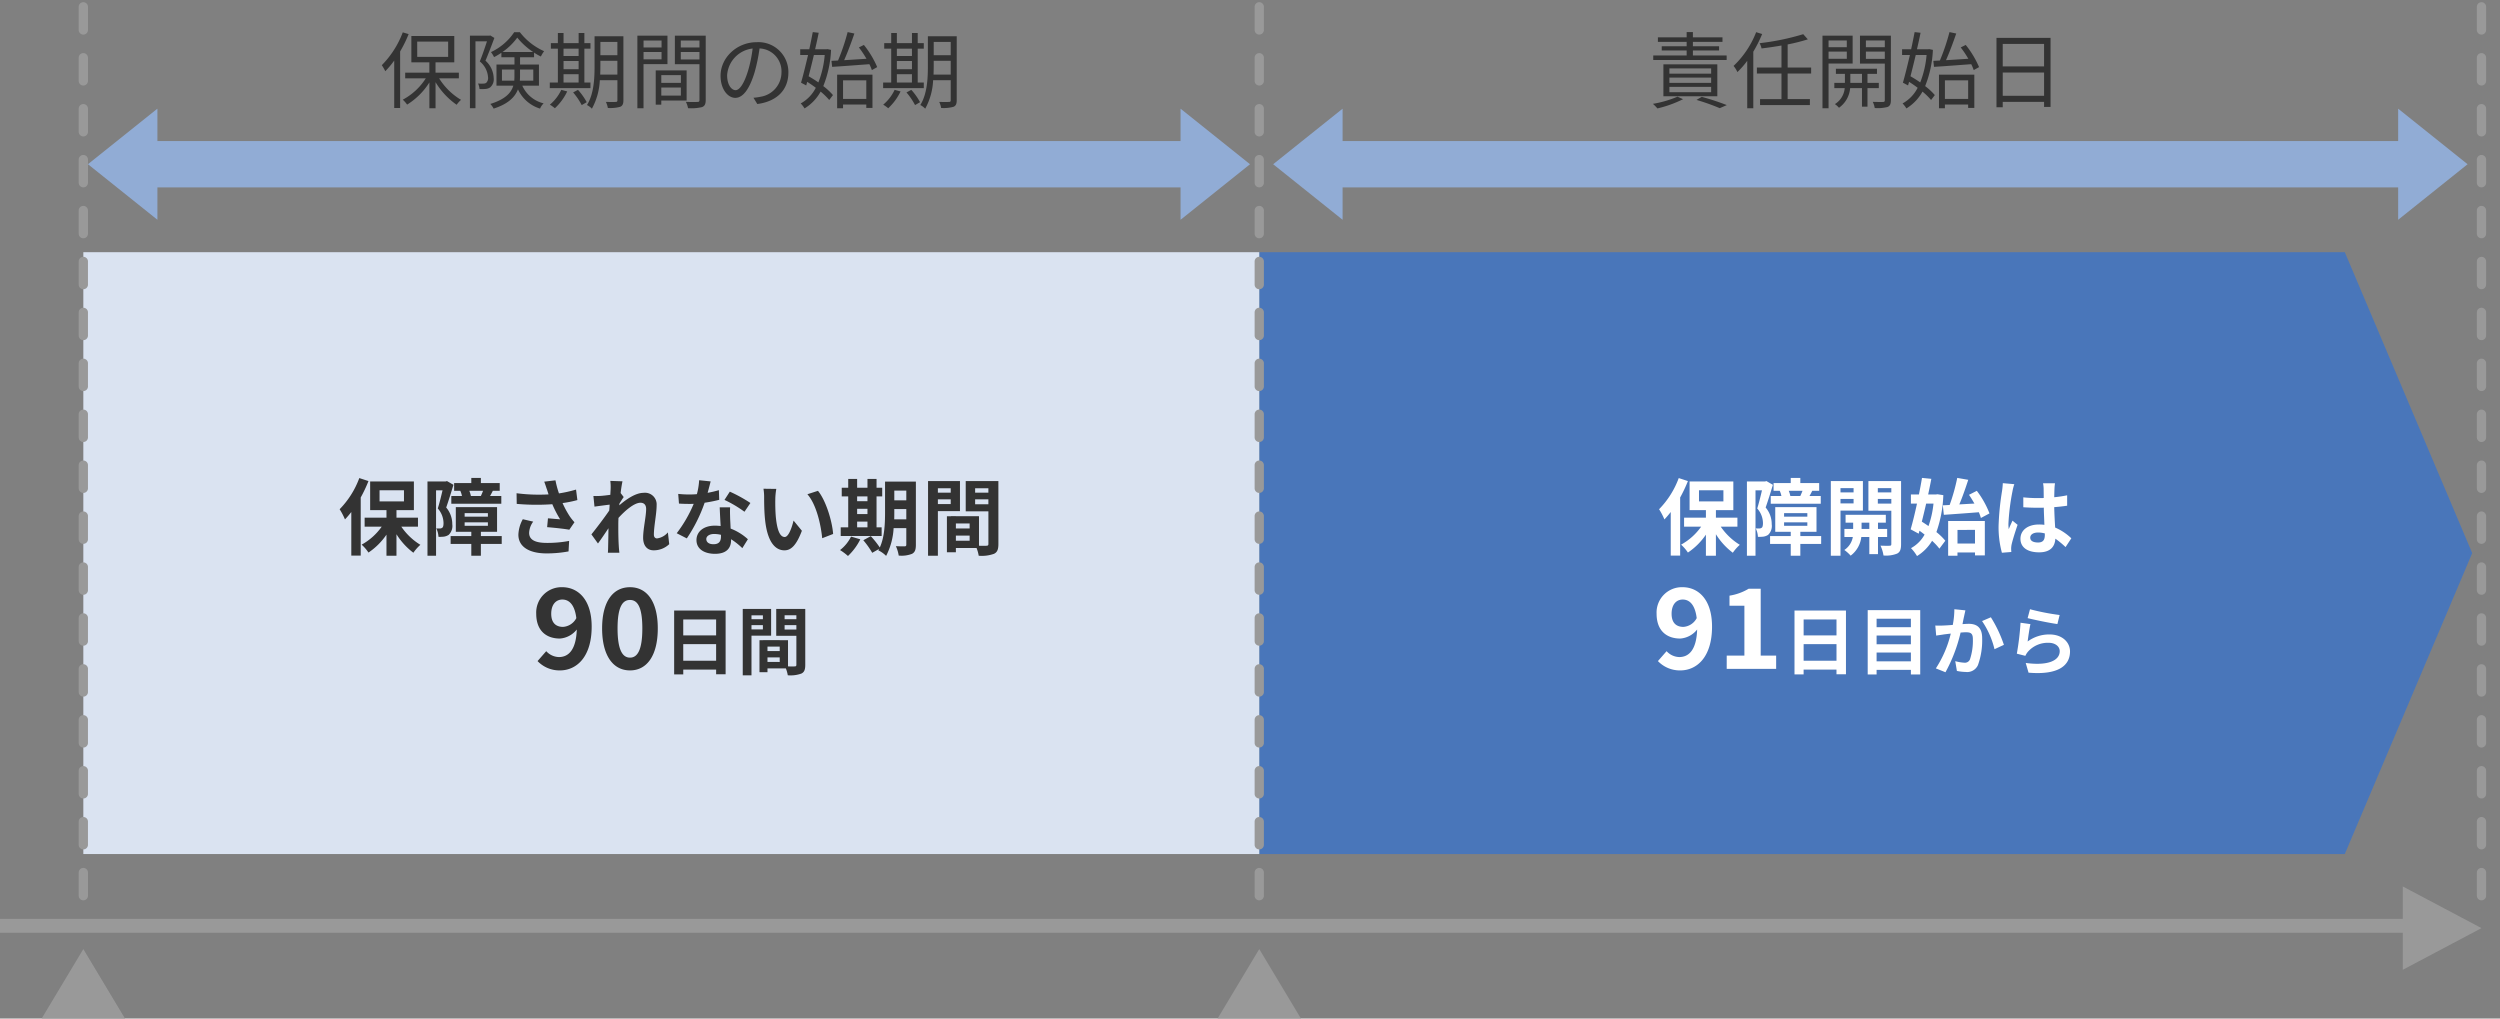
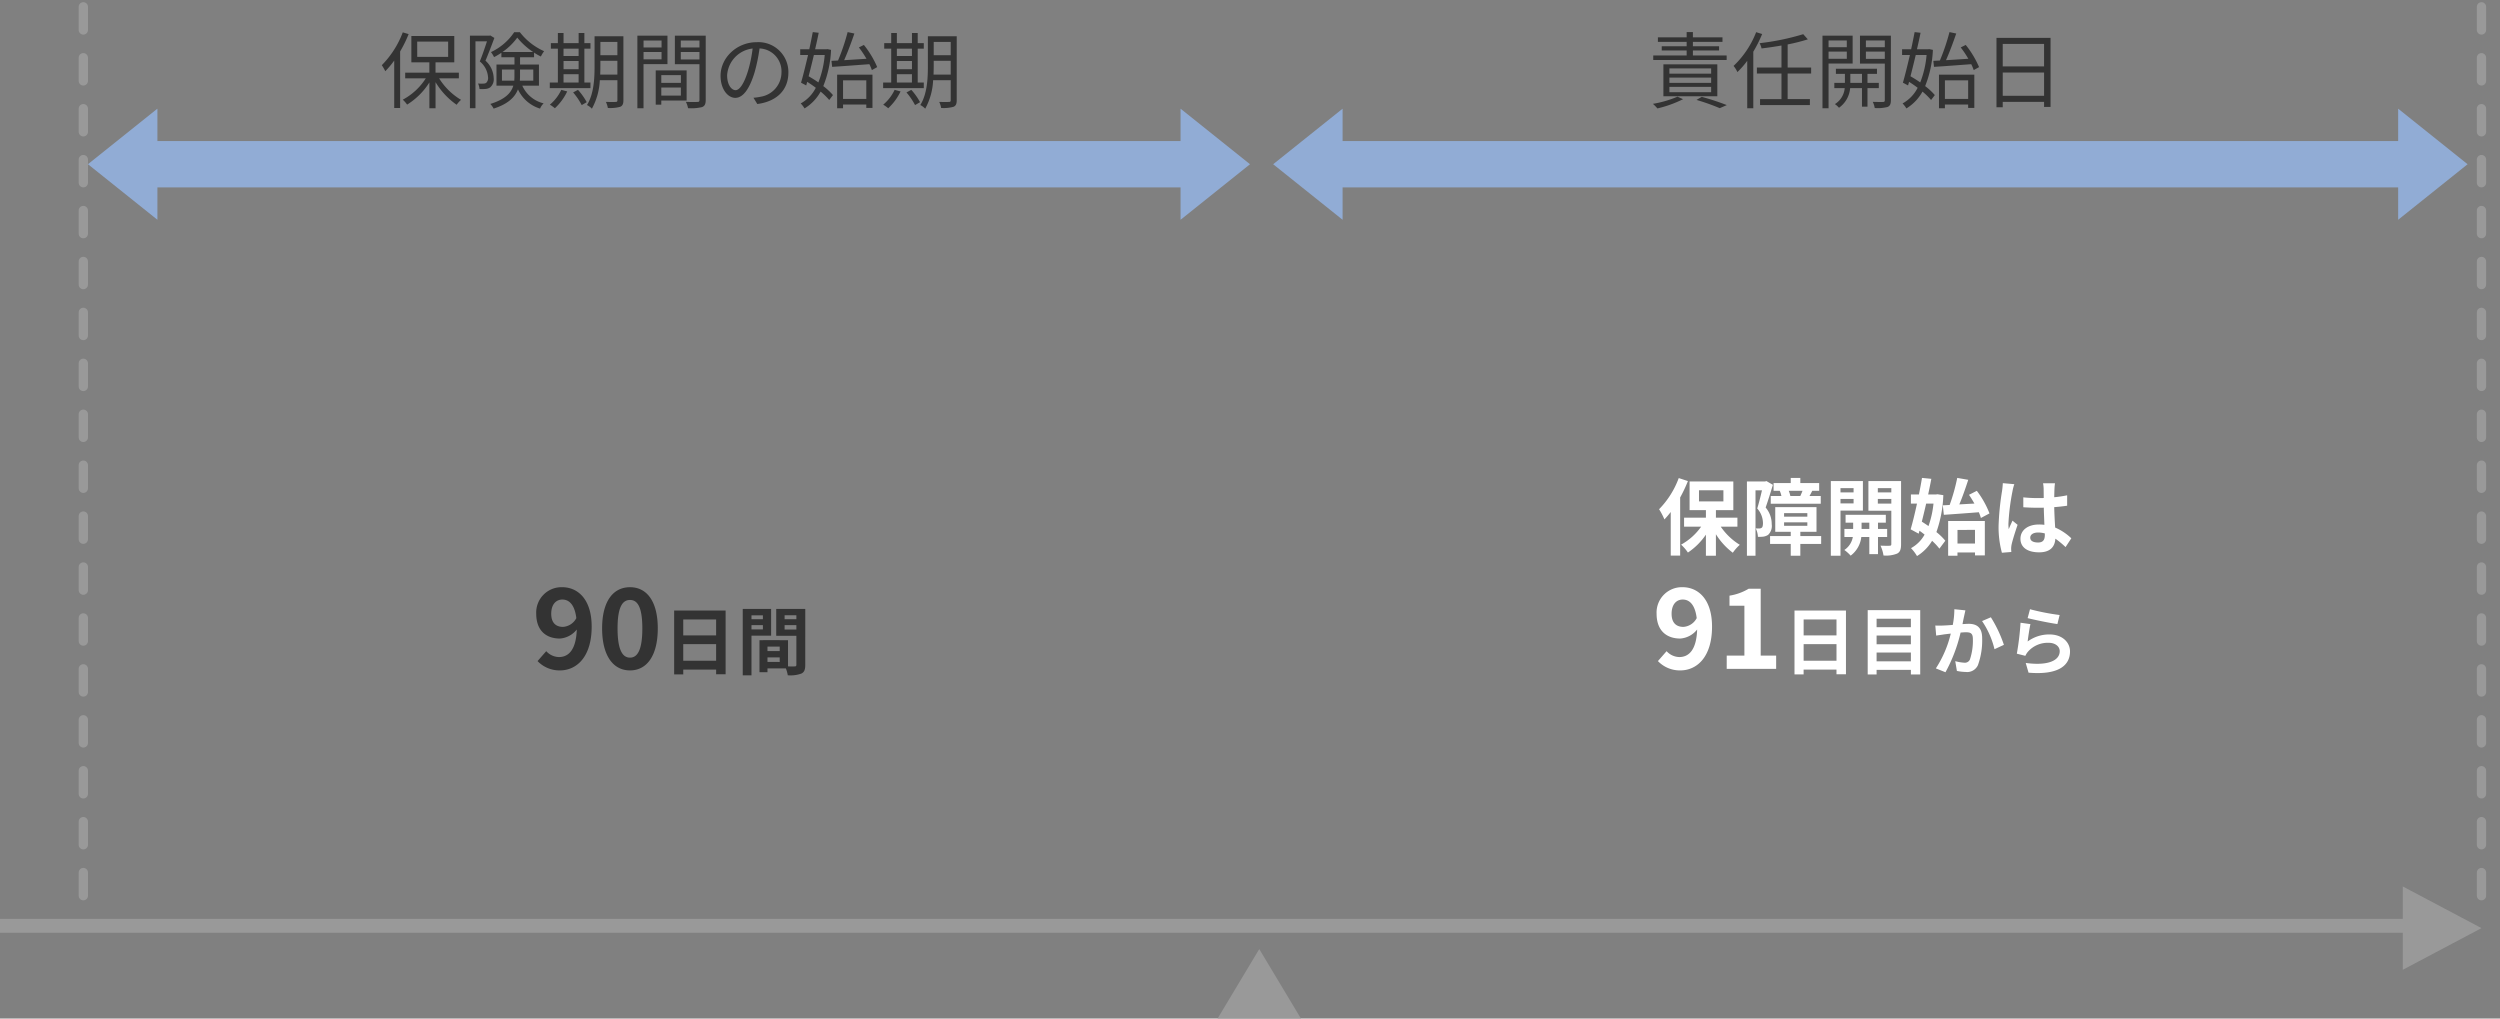
<svg xmlns="http://www.w3.org/2000/svg" width="540" height="220" viewBox="0 0 540 220">
  <rect x="0" y="0" width="540" height="220" fill="#808080" stroke="none" />
  <defs>
    <clipPath id="clip-path">
      <rect id="長方形_28170" data-name="長方形 28170" width="540" height="220" />
    </clipPath>
  </defs>
  <g id="figure_08_pc" clip-path="url(#clip-path)">
    <g id="figure_28_PC" clip-path="url(#clip-path)">
      <g id="グループ_35079" data-name="グループ 35079" transform="translate(-5446 2857.473)">
        <rect id="長方形_27983" data-name="長方形 27983" width="521" height="3" transform="translate(5446 -2659)" fill="#999" />
        <path id="多角形_429" data-name="多角形 429" d="M9,0l9,17H0Z" transform="translate(5982 -2666) rotate(90)" fill="#999" />
-         <path id="多角形_430" data-name="多角形 430" d="M9,0l9,15H0Z" transform="translate(5455 -2652.473)" fill="#999" />
        <path id="多角形_557" data-name="多角形 557" d="M9,0l9,15H0Z" transform="translate(5709 -2652.473)" fill="#999" />
        <g id="グループ_34772" data-name="グループ 34772" transform="translate(5463.518 -2803)">
-           <path id="合体_101" data-name="合体 101" d="M234.478,0,262,65l-27.523,65ZM0,130V0H234.478V130Z" transform="translate(254.481)" fill="#4976ba" />
          <g id="グループ_35080" data-name="グループ 35080" transform="translate(325.526 11.521)">
            <path id="パス_21894" data-name="パス 21894" d="M-40.392-15.21A18.983,18.983,0,0,1-44.64-8.478a14.308,14.308,0,0,1,1.152,2.2,20.512,20.512,0,0,0,1.368-1.6V1.53h2.034V-11.016a30.1,30.1,0,0,0,1.674-3.546Zm4.374,2.628h5.274v2.412h-5.274Zm8.3,7.866V-6.66h-4.644V-8.28H-28.6v-6.192h-9.45V-8.28h3.528v1.62H-39.24v1.944h3.69A12.931,12.931,0,0,1-39.888-.828,8.839,8.839,0,0,1-38.412.882a14.434,14.434,0,0,0,3.888-3.87V1.566h2.16V-3.078a14.863,14.863,0,0,0,3.654,4A9.113,9.113,0,0,1-27.2-.792a13.546,13.546,0,0,1-4.12-3.924Zm11.43-6.624a5.887,5.887,0,0,0-.342-1.116h2.97c-.144.378-.324.792-.468,1.116Zm-4.23,0v1.674h10.8V-11.34h-2.43c.18-.306.378-.684.594-1.116h1.494V-14.13h-4.07v-1.116H-16.2v1.116h-3.708v1.674h1.332a5.044,5.044,0,0,1,.36,1.116Zm-.936-3.222-.306.09h-3.906V1.566h1.854v-14.13h1.4c-.288,1.224-.666,2.79-1.026,3.924A4.818,4.818,0,0,1-22.2-5.49c0,.5-.072.864-.27,1.008a.932.932,0,0,1-.5.162c-.234,0-.468,0-.792-.018A4.538,4.538,0,0,1-23.29-2.52a7.7,7.7,0,0,0,1.152-.036A2.57,2.57,0,0,0-21.1-2.934a2.642,2.642,0,0,0,.792-2.3,5.542,5.542,0,0,0-1.314-3.618c.5-1.4,1.1-3.366,1.566-4.9Zm3.816,8.91h5.022V-4.9H-17.64Zm0-1.98h5.022v.756H-17.64Zm8.01,4.95h-4.5V-3.6h3.492V-8.928h-8.91V-3.6H-16.2v.918h-4.464V-.99H-16.2V1.566h2.07V-.99h4.5Zm7-10.35v.918H-5.454v-.918ZM-5.454-9.738v-.972h2.826v.972ZM-.612-8.19v-6.372h-6.93V1.566h2.088V-8.19ZM-.9-4.23V-5.58H.774v1.35ZM4.626-2.484V-4.23H2.646V-5.58H4.338V-7.272H-4.356V-5.58h1.638v1.35h-1.89v1.746H-2.79A4.218,4.218,0,0,1-4.626.324,8.1,8.1,0,0,1-3.258,1.548a5.863,5.863,0,0,0,2.3-4.032H.774V1.224H2.646V-2.484ZM2.61-9.7v-1.01H5.526V-9.7Zm2.916-3.33v.918H2.61v-.918Zm2.106-1.53H.576v6.408h4.95v7.2c0,.252-.09.36-.378.36C4.878-.576,4-.576,3.186-.612a7.611,7.611,0,0,1,.648,2.124A6.4,6.4,0,0,0,6.786,1.1c.648-.342.846-.936.846-2.034ZM16.65-9.324l.216,2.052c2.052-.144,4.878-.342,7.56-.558a9.661,9.661,0,0,1,.45,1.242l1.854-.99a19.842,19.842,0,0,0-2.736-4.878l-1.692.864c.4.576.792,1.224,1.17,1.89-1.116.054-2.214.126-3.258.18.666-1.566,1.35-3.528,1.926-5.31l-2.376-.414A41.8,41.8,0,0,1,18.126-9.4ZM14.634-9.7a20.855,20.855,0,0,1-1.08,4.86c-.486-.342-.972-.666-1.44-.954.306-1.224.63-2.556.936-3.906Zm.846-2.016-.36.054H13.482c.252-1.17.486-2.322.684-3.384l-2.016-.2c-.18,1.116-.414,2.34-.666,3.582H9.756V-9.7H11.07c-.45,2.086-.936,4.084-1.37,5.56l1.73.94.18-.63c.36.252.738.54,1.1.828A7.413,7.413,0,0,1,9.774-.072a8.9,8.9,0,0,1,1.3,1.71,9.834,9.834,0,0,0,3.258-3.294A13.145,13.145,0,0,1,15.912.036l1.278-1.71a12.825,12.825,0,0,0-1.926-1.872,26.647,26.647,0,0,0,1.494-7.974Zm8.118,7.7v2.952h-3.78v-2.95Zm-5.8,5.58h2.016v-.7H23.6v.63h2.124V-5.94H17.8Zm17.734-3.9c0-.684.684-1.116,1.71-1.116a5.557,5.557,0,0,1,1.44.2v.324c0,1.062-.378,1.638-1.476,1.638C36.252-1.3,35.532-1.6,35.532-2.34Zm5.346-11.754H38.3a7.643,7.643,0,0,1,.126,1.188c0,.378.018,1.116.018,2-.414.018-.846.018-1.26.018a29.992,29.992,0,0,1-3.15-.162v2.14c1.062.072,2.088.108,3.15.108.414,0,.846,0,1.278-.018.018,1.278.09,2.592.126,3.708a8.008,8.008,0,0,0-1.17-.072c-2.448,0-4,1.26-4,3.078,0,1.89,1.548,2.934,4.032,2.934,2.43,0,3.4-1.224,3.51-2.952a18.881,18.881,0,0,1,2.2,1.818L44.406-2.2a11.78,11.78,0,0,0-3.492-2.322c-.072-1.224-.162-2.664-.2-4.41.99-.072,1.926-.18,2.79-.306v-2.25a24.661,24.661,0,0,1-2.79.414c.018-.792.036-1.458.054-1.854a11.271,11.271,0,0,1,.11-1.166Zm-8.784.2L29.61-14.11a17.171,17.171,0,0,1-.18,1.764,57,57,0,0,0-.738,7.506,21.142,21.142,0,0,0,.72,5.76L31.446.756C31.428.5,31.41.2,31.41.018a5.023,5.023,0,0,1,.09-.846c.216-.972.792-2.808,1.3-4.284l-1.1-.9c-.27.612-.576,1.224-.81,1.854a8.508,8.508,0,0,1-.072-1.17,48.049,48.049,0,0,1,.864-6.966,11.687,11.687,0,0,1,.412-1.606Z" transform="translate(59.956 52.479)" fill="#fff" />
            <path id="パス_21893" data-name="パス 21893" d="M-41.936-11.9c0-2.064,1.08-3.072,2.4-3.072,1.464,0,2.664,1.1,3.024,4.008a3.5,3.5,0,0,1-2.88,1.9C-40.952-9.072-41.936-9.96-41.936-11.9ZM-40.064.336C-36.488.336-33.2-2.52-33.2-9.12c0-5.952-3.024-8.52-6.384-8.52a5.471,5.471,0,0,0-4.046,1.652A5.471,5.471,0,0,0-45.176-11.9c0,3.624,2.136,5.352,5.112,5.352A5.1,5.1,0,0,0-36.416-8.5c-.144,4.464-1.824,5.952-3.864,5.952A3.832,3.832,0,0,1-43.016-3.82l-1.872,2.14A6.545,6.545,0,0,0-40.064.336ZM-30.032,0h10.68V-2.856h-3.336V-17.3H-25.3a11.52,11.52,0,0,1-4.128,1.488v2.184h3.216V-2.856h-3.816Zm16.616-1.76V-5.344h7.1V-1.76Zm7.1-8.912v3.44h-7.1v-3.44Zm-9.072-1.92V1.2h1.968V.16h7.1V1.168h2.048v-13.76ZM2.344-1.632V-3.52H9.752v1.888ZM9.752-7.2v1.888H2.344V-7.2Zm0-3.632v1.84H2.344v-1.84ZM.424-12.688v13.9h1.92V.224H9.752v.992h2.016v-13.9Zm21.1.048-2.384-.24A17.734,17.734,0,0,1,18.8-9.488c-.816.064-1.568.112-2.064.128a15.277,15.277,0,0,1-1.712,0l.192,2.176c.48-.08,1.328-.192,1.776-.272.3-.032.8-.1,1.376-.16A24.053,24.053,0,0,1,15.144-.1l2.08.832A33.72,33.72,0,0,0,20.488-7.84c.448-.032.848-.064,1.1-.064,1.008,0,1.552.176,1.552,1.456a12.735,12.735,0,0,1-.64,4.432,1.186,1.186,0,0,1-1.2.688,9.374,9.374,0,0,1-1.968-.336L19.688.448a10.351,10.351,0,0,0,1.92.224A2.556,2.556,0,0,0,24.232-.8a15.676,15.676,0,0,0,.912-5.872c0-2.3-1.2-3.056-2.9-3.056-.336,0-.816.032-1.344.064.112-.576.224-1.168.336-1.648.084-.4.2-.912.292-1.328Zm5.5,1.5-1.9.816a18.4,18.4,0,0,1,2.688,6.08l2.032-.944a27.655,27.655,0,0,0-2.812-5.948Zm8.456-1.74-.512,1.92c1.248.32,4.816,1.072,6.432,1.28l.48-1.952a48.97,48.97,0,0,1-6.4-1.248Zm.1,3.216-2.144-.3a59.027,59.027,0,0,1-.8,6.688l1.84.464a3.876,3.876,0,0,1,.592-.928,5.7,5.7,0,0,1,4.448-1.888c1.392,0,2.384.768,2.384,1.808,0,2.032-2.544,3.2-7.344,2.544l.608,2.1c6.656.56,8.96-1.68,8.96-4.592,0-1.936-1.632-3.664-4.432-3.664a7.832,7.832,0,0,0-4.72,1.52c.108-.92.4-2.872.6-3.752Z" transform="translate(59.956 78.479)" fill="#fff" />
          </g>
-           <rect id="長方形_27094" data-name="長方形 27094" width="254" height="130" transform="translate(0.482)" fill="#dae3f1" />
          <g id="グループ_34774" data-name="グループ 34774" transform="translate(67.527 11.521)">
-             <path id="パス_21892" data-name="パス 21892" d="M-67.392-15.21A18.983,18.983,0,0,1-71.64-8.478a14.308,14.308,0,0,1,1.152,2.2,20.512,20.512,0,0,0,1.368-1.6V1.53h2.034V-11.016a30.1,30.1,0,0,0,1.674-3.546Zm4.374,2.628h5.274v2.412h-5.274Zm8.3,7.866V-6.66h-4.644V-8.28H-55.6v-6.192h-9.45V-8.28h3.528v1.62H-66.24v1.944h3.69A12.931,12.931,0,0,1-66.888-.828,8.839,8.839,0,0,1-65.412.882a14.434,14.434,0,0,0,3.888-3.87V1.566h2.16V-3.078a14.863,14.863,0,0,0,3.654,4A9.113,9.113,0,0,1-54.2-.792a13.546,13.546,0,0,1-4.12-3.924Zm11.43-6.624a5.887,5.887,0,0,0-.342-1.116h2.97c-.144.378-.324.792-.468,1.116Zm-4.23,0v1.674h10.8V-11.34h-2.43c.18-.306.378-.684.594-1.116h1.494V-14.13h-4.07v-1.116H-43.2v1.116h-3.708v1.674h1.332a5.044,5.044,0,0,1,.36,1.116Zm-.936-3.222-.306.09h-3.906V1.566h1.854v-14.13h1.4c-.288,1.224-.666,2.79-1.026,3.924A4.818,4.818,0,0,1-49.2-5.49c0,.5-.072.864-.27,1.008a.932.932,0,0,1-.5.162c-.234,0-.468,0-.792-.018A4.539,4.539,0,0,1-50.29-2.52a7.7,7.7,0,0,0,1.152-.036A2.57,2.57,0,0,0-48.1-2.934a2.642,2.642,0,0,0,.792-2.3,5.542,5.542,0,0,0-1.314-3.618c.5-1.4,1.1-3.366,1.566-4.9Zm3.816,8.91h5.022V-4.9H-44.64Zm0-1.98h5.022v.756H-44.64Zm8.01,4.95h-4.5V-3.6h3.492V-8.928h-8.91V-3.6H-43.2v.918h-4.464V-.99H-43.2V1.566h2.07V-.99h4.5Zm9.756-10.1c.108.306.216.684.36,1.1a37.681,37.681,0,0,1-6.912-.252l.036,2.3a48.269,48.269,0,0,0,7.686.072A23.652,23.652,0,0,0-24.012-6.3c-.558-.036-1.746-.144-2.628-.216l-.18,1.908c1.512.126,3.78.36,4.788.558l1.116-1.62a11.349,11.349,0,0,1-.972-1.206,19.716,19.716,0,0,1-1.6-2.934,23.94,23.94,0,0,0,3.2-.648l-.288-2.268a27.105,27.105,0,0,1-3.69.828,21.05,21.05,0,0,1-.756-2.826l-2.43.288c.236.594.434,1.242.578,1.656ZM-29.826-5.8l-2.25-.522A7.368,7.368,0,0,0-33.03-2.97c0,2.592,2.322,4.014,5.994,4.032A25.394,25.394,0,0,0-22.194.63l.126-2.268a24.86,24.86,0,0,1-4.824.432c-2.466,0-3.816-.648-3.816-2.16A4.336,4.336,0,0,1-29.826-5.8ZM-13.1-12.978c0,.2-.036.7-.072,1.386-.774.108-1.566.2-2.088.234a15.466,15.466,0,0,1-1.566.018l.234,2.3c1.008-.144,2.394-.324,3.276-.432-.018.432-.054.864-.09,1.278-1.026,1.512-2.826,3.888-3.852,5.148L-15.84-1.08c.63-.846,1.512-2.16,2.268-3.294-.018,1.512-.036,2.556-.072,3.96,0,.288-.018.918-.054,1.332h2.484C-11.268.5-11.322-.144-11.34-.468c-.108-1.692-.108-3.2-.108-4.68,0-.468.018-.954.036-1.458,1.476-1.62,3.42-3.276,4.752-3.276.756,0,1.224.45,1.224,1.332,0,1.638-.648,4.284-.648,6.228,0,1.746.9,2.718,2.25,2.718A4.8,4.8,0,0,0-.45-.936L-.738-3.474a3.734,3.734,0,0,1-2.34,1.3c-.45,0-.684-.342-.684-.81,0-1.854.594-4.5.594-6.372a2.515,2.515,0,0,0-.784-2,2.515,2.515,0,0,0-2.042-.665c-1.746,0-3.816,1.458-5.238,2.7.018-.144.018-.27.036-.4.306-.468.666-1.062.918-1.386l-.666-.864c.126-1.116.288-2.034.4-2.538l-2.628-.09a9.939,9.939,0,0,1,.072,1.62ZM8.5-14.49l-2.484-.252a15.137,15.137,0,0,1-.486,3.006c-.558.054-1.1.072-1.638.072a22.757,22.757,0,0,1-2.4-.126L1.656-9.7c.774.054,1.512.072,2.25.072.306,0,.612,0,.936-.018A28.359,28.359,0,0,1,1.17-3.294L3.348-2.178A33.167,33.167,0,0,0,7.2-9.882a31.227,31.227,0,0,0,3.15-.63L10.278-12.6a22.066,22.066,0,0,1-2.43.576C8.118-13,8.352-13.914,8.5-14.49ZM7.56-2.034c0-.63.666-1.1,1.71-1.1a6.466,6.466,0,0,1,1.458.18v.36c0,.99-.378,1.674-1.62,1.674C8.118-.918,7.56-1.368,7.56-2.034Zm5.148-6.858h-2.25c.036,1.1.126,2.7.2,4.032-.414-.036-.81-.072-1.242-.072-2.5,0-3.978,1.35-3.978,3.114,0,1.98,1.764,2.97,4,2.97,2.556,0,3.474-1.3,3.474-2.97V-2a15.26,15.26,0,0,1,2.43,1.926L16.542-2a11.771,11.771,0,0,0-3.726-2.3c-.036-.9-.09-1.764-.108-2.286C12.69-7.38,12.654-8.136,12.708-8.892Zm3.1.954,1.278-1.89a31.006,31.006,0,0,0-4.446-2.448l-1.152,1.782A25.98,25.98,0,0,1,15.8-7.938ZM22.68-12.87l-2.772-.036a10.941,10.941,0,0,1,.144,1.836c0,1.1.018,3.2.2,4.86C20.754-1.386,22.464.4,24.444.4c1.44,0,2.574-1.1,3.762-4.23l-1.8-2.2c-.342,1.44-1.062,3.546-1.908,3.546-1.134,0-1.674-1.782-1.926-4.374-.108-1.3-.126-2.646-.108-3.816a14.564,14.564,0,0,1,.216-2.2Zm9,.414-2.286.738c1.962,2.232,2.916,6.606,3.2,9.5l2.358-.918C34.758-5.886,33.39-10.386,31.68-12.456ZM40.14-5.8h2.232v1.224H40.14Zm2.232-5.454v1.044H40.14v-1.04ZM40.14-8.568h2.232v1.134H40.14Zm5.292,4h-1.1V-11.25h1.224v-1.872H44.334V-15.03H42.372v1.908H40.14V-15.03H38.214v1.908h-1.4v1.872h1.4v6.678h-1.62V-2.7h8.838Zm-6.606,2A8.328,8.328,0,0,1,36.45.342,12.083,12.083,0,0,1,38.16,1.62a12.662,12.662,0,0,0,2.664-3.6ZM48.15-6.3c.018-.558.018-1.08.018-1.548v-.666H50.76V-6.3Zm2.61-6.21v2.11H48.168v-2.11Zm2.07-1.944H46.17v6.606c0,2.34-.09,5.382-1.134,7.632a19.611,19.611,0,0,0-1.944-2.448l-1.62.882A17.9,17.9,0,0,1,43.4.936L44.892.09c-.054.108-.126.2-.18.306A6.184,6.184,0,0,1,46.4,1.6a14.773,14.773,0,0,0,1.62-5.994h2.74V-.846c0,.288-.09.378-.36.378-.252,0-1.116.018-1.89-.036a7.756,7.756,0,0,1,.612,2.034A6.186,6.186,0,0,0,52,1.152c.63-.342.828-.9.828-1.962Zm7.524,1.44v.954H57.582v-.954Zm-2.772,3.42V-10.62h2.772v1.026Zm4.77,1.53v-6.5H55.458V1.566h2.124v-9.63Zm3.276-1.494V-10.62H68.49v1.062Zm2.862-3.456v.954H65.628v-.954ZM61.47-1.674V-2.79h2.97v1.116ZM64.44-4.32H61.47V-5.4h2.97Zm6.21-10.242H63.594v6.534h4.9V-.99c0,.288-.108.4-.432.4-.234.018-.9.018-1.6,0V-6.966l-6.048-.018v.018h-.882V.81H61.47V-.108h4.464A7.925,7.925,0,0,1,66.4,1.566a7.777,7.777,0,0,0,3.3-.414c.72-.342.954-.972.954-2.124Z" transform="translate(59.956 52.479)" fill="#333" />
            <path id="パス_21891" data-name="パス 21891" d="M-25.936-11.9c0-2.064,1.08-3.072,2.4-3.072,1.464,0,2.664,1.1,3.024,4.008a3.5,3.5,0,0,1-2.88,1.9C-24.952-9.072-25.936-9.96-25.936-11.9ZM-24.064.336C-20.488.336-17.2-2.52-17.2-9.12c0-5.952-3.024-8.52-6.384-8.52a5.471,5.471,0,0,0-4.046,1.652A5.471,5.471,0,0,0-29.176-11.9c0,3.624,2.136,5.352,5.112,5.352A5.1,5.1,0,0,0-20.416-8.5c-.144,4.464-1.824,5.952-3.864,5.952A3.832,3.832,0,0,1-27.016-3.82l-1.872,2.14A6.545,6.545,0,0,0-24.064.336Zm15.144,0c3.648,0,6-3.192,6-9.072,0-5.832-2.352-8.9-6-8.9s-6.024,3.048-6.024,8.9c0,5.88,2.376,9.072,6.024,9.072Zm0-2.76c-1.536,0-2.688-1.488-2.688-6.312,0-4.8,1.152-6.144,2.688-6.144s2.664,1.344,2.664,6.144c0,4.824-1.128,6.312-2.664,6.312Zm11.5.664V-5.344h7.1V-1.76Zm7.1-8.912v3.44H2.58v-3.44ZM.616-12.592V1.2H2.584V.16h7.1V1.168h2.048v-13.76Zm19.168,1.024v.848H17.32v-.848ZM17.32-8.528V-9.44h2.464v.912Zm4.24,1.36v-5.776H15.432V1.392H17.32v-8.56ZM24.472-8.5v-.94h2.544v.94Zm2.544-3.072v.848H24.472v-.848Zm-6.24,10.08V-2.48h2.64v.992Zm2.64-2.352h-2.64V-4.8h2.64Zm5.52-9.1H22.664v5.808h4.352V-.88c0,.256-.1.352-.384.352-.208.016-.8.016-1.424,0V-6.192l-5.376-.016v.016h-.784V.72h1.728V-.1h3.968a7.045,7.045,0,0,1,.416,1.488,6.913,6.913,0,0,0,2.928-.368c.64-.3.848-.864.848-1.888Z" transform="translate(59.956 78.479)" fill="#333" />
          </g>
        </g>
      </g>
      <path id="線_4038" data-name="線 4038" d="M0,193a1,1,0,0,1-1-1v-5a1,1,0,0,1,1-1,1,1,0,0,1,1,1v5a1,1,0,0,1-1,1Zm0-11a1,1,0,0,1-1-1v-5a1,1,0,0,1,1-1,1,1,0,0,1,1,1v5a1,1,0,0,1-1,1Zm0-11a1,1,0,0,1-1-1v-5a1,1,0,0,1,1-1,1,1,0,0,1,1,1v5a1,1,0,0,1-1,1Zm0-11a1,1,0,0,1-1-1v-5a1,1,0,0,1,1-1,1,1,0,0,1,1,1v5a1,1,0,0,1-1,1Zm0-11a1,1,0,0,1-1-1v-5a1,1,0,0,1,1-1,1,1,0,0,1,1,1v5a1,1,0,0,1-1,1Zm0-11a1,1,0,0,1-1-1v-5a1,1,0,0,1,1-1,1,1,0,0,1,1,1v5a1,1,0,0,1-1,1Zm0-11a1,1,0,0,1-1-1v-5a1,1,0,0,1,1-1,1,1,0,0,1,1,1v5a1,1,0,0,1-1,1Zm0-11a1,1,0,0,1-1-1v-5a1,1,0,0,1,1-1,1,1,0,0,1,1,1v5a1,1,0,0,1-1,1Zm0-11a1,1,0,0,1-1-1V99a1,1,0,0,1,1-1,1,1,0,0,1,1,1v5a1,1,0,0,1-1,1ZM0,94a1,1,0,0,1-1-1V88a1,1,0,0,1,1-1,1,1,0,0,1,1,1v5a1,1,0,0,1-1,1ZM0,83a1,1,0,0,1-1-1V77a1,1,0,0,1,1-1,1,1,0,0,1,1,1v5a1,1,0,0,1-1,1ZM0,72a1,1,0,0,1-1-1V66a1,1,0,0,1,1-1,1,1,0,0,1,1,1v5a1,1,0,0,1-1,1ZM0,61a1,1,0,0,1-1-1V55a1,1,0,0,1,1-1,1,1,0,0,1,1,1v5a1,1,0,0,1-1,1ZM0,50a1,1,0,0,1-1-1V44a1,1,0,0,1,1-1,1,1,0,0,1,1,1v5a1,1,0,0,1-1,1ZM0,39a1,1,0,0,1-1-1V33a1,1,0,0,1,1-1,1,1,0,0,1,1,1v5a1,1,0,0,1-1,1ZM0,28a1,1,0,0,1-1-1V22a1,1,0,0,1,1-1,1,1,0,0,1,1,1v5a1,1,0,0,1-1,1ZM0,17a1,1,0,0,1-1-1V11a1,1,0,0,1,1-1,1,1,0,0,1,1,1v5a1,1,0,0,1-1,1ZM0,6A1,1,0,0,1-1,5V0A1,1,0,0,1,0-1,1,1,0,0,1,1,0V5A1,1,0,0,1,0,6Z" transform="translate(18 1.473)" fill="#999" />
-       <path id="線_4052" data-name="線 4052" d="M0,193a1,1,0,0,1-1-1v-5a1,1,0,0,1,1-1,1,1,0,0,1,1,1v5a1,1,0,0,1-1,1Zm0-11a1,1,0,0,1-1-1v-5a1,1,0,0,1,1-1,1,1,0,0,1,1,1v5a1,1,0,0,1-1,1Zm0-11a1,1,0,0,1-1-1v-5a1,1,0,0,1,1-1,1,1,0,0,1,1,1v5a1,1,0,0,1-1,1Zm0-11a1,1,0,0,1-1-1v-5a1,1,0,0,1,1-1,1,1,0,0,1,1,1v5a1,1,0,0,1-1,1Zm0-11a1,1,0,0,1-1-1v-5a1,1,0,0,1,1-1,1,1,0,0,1,1,1v5a1,1,0,0,1-1,1Zm0-11a1,1,0,0,1-1-1v-5a1,1,0,0,1,1-1,1,1,0,0,1,1,1v5a1,1,0,0,1-1,1Zm0-11a1,1,0,0,1-1-1v-5a1,1,0,0,1,1-1,1,1,0,0,1,1,1v5a1,1,0,0,1-1,1Zm0-11a1,1,0,0,1-1-1v-5a1,1,0,0,1,1-1,1,1,0,0,1,1,1v5a1,1,0,0,1-1,1Zm0-11a1,1,0,0,1-1-1V99a1,1,0,0,1,1-1,1,1,0,0,1,1,1v5a1,1,0,0,1-1,1ZM0,94a1,1,0,0,1-1-1V88a1,1,0,0,1,1-1,1,1,0,0,1,1,1v5a1,1,0,0,1-1,1ZM0,83a1,1,0,0,1-1-1V77a1,1,0,0,1,1-1,1,1,0,0,1,1,1v5a1,1,0,0,1-1,1ZM0,72a1,1,0,0,1-1-1V66a1,1,0,0,1,1-1,1,1,0,0,1,1,1v5a1,1,0,0,1-1,1ZM0,61a1,1,0,0,1-1-1V55a1,1,0,0,1,1-1,1,1,0,0,1,1,1v5a1,1,0,0,1-1,1ZM0,50a1,1,0,0,1-1-1V44a1,1,0,0,1,1-1,1,1,0,0,1,1,1v5a1,1,0,0,1-1,1ZM0,39a1,1,0,0,1-1-1V33a1,1,0,0,1,1-1,1,1,0,0,1,1,1v5a1,1,0,0,1-1,1ZM0,28a1,1,0,0,1-1-1V22a1,1,0,0,1,1-1,1,1,0,0,1,1,1v5a1,1,0,0,1-1,1ZM0,17a1,1,0,0,1-1-1V11a1,1,0,0,1,1-1,1,1,0,0,1,1,1v5a1,1,0,0,1-1,1ZM0,6A1,1,0,0,1-1,5V0A1,1,0,0,1,0-1,1,1,0,0,1,1,0V5A1,1,0,0,1,0,6Z" transform="translate(272 1.473)" fill="#999" />
      <path id="線_4051" data-name="線 4051" d="M0,193a1,1,0,0,1-1-1v-5a1,1,0,0,1,1-1,1,1,0,0,1,1,1v5a1,1,0,0,1-1,1Zm0-11a1,1,0,0,1-1-1v-5a1,1,0,0,1,1-1,1,1,0,0,1,1,1v5a1,1,0,0,1-1,1Zm0-11a1,1,0,0,1-1-1v-5a1,1,0,0,1,1-1,1,1,0,0,1,1,1v5a1,1,0,0,1-1,1Zm0-11a1,1,0,0,1-1-1v-5a1,1,0,0,1,1-1,1,1,0,0,1,1,1v5a1,1,0,0,1-1,1Zm0-11a1,1,0,0,1-1-1v-5a1,1,0,0,1,1-1,1,1,0,0,1,1,1v5a1,1,0,0,1-1,1Zm0-11a1,1,0,0,1-1-1v-5a1,1,0,0,1,1-1,1,1,0,0,1,1,1v5a1,1,0,0,1-1,1Zm0-11a1,1,0,0,1-1-1v-5a1,1,0,0,1,1-1,1,1,0,0,1,1,1v5a1,1,0,0,1-1,1Zm0-11a1,1,0,0,1-1-1v-5a1,1,0,0,1,1-1,1,1,0,0,1,1,1v5a1,1,0,0,1-1,1Zm0-11a1,1,0,0,1-1-1V99a1,1,0,0,1,1-1,1,1,0,0,1,1,1v5a1,1,0,0,1-1,1ZM0,94a1,1,0,0,1-1-1V88a1,1,0,0,1,1-1,1,1,0,0,1,1,1v5a1,1,0,0,1-1,1ZM0,83a1,1,0,0,1-1-1V77a1,1,0,0,1,1-1,1,1,0,0,1,1,1v5a1,1,0,0,1-1,1ZM0,72a1,1,0,0,1-1-1V66a1,1,0,0,1,1-1,1,1,0,0,1,1,1v5a1,1,0,0,1-1,1ZM0,61a1,1,0,0,1-1-1V55a1,1,0,0,1,1-1,1,1,0,0,1,1,1v5a1,1,0,0,1-1,1ZM0,50a1,1,0,0,1-1-1V44a1,1,0,0,1,1-1,1,1,0,0,1,1,1v5a1,1,0,0,1-1,1ZM0,39a1,1,0,0,1-1-1V33a1,1,0,0,1,1-1,1,1,0,0,1,1,1v5a1,1,0,0,1-1,1ZM0,28a1,1,0,0,1-1-1V22a1,1,0,0,1,1-1,1,1,0,0,1,1,1v5a1,1,0,0,1-1,1ZM0,17a1,1,0,0,1-1-1V11a1,1,0,0,1,1-1,1,1,0,0,1,1,1v5a1,1,0,0,1-1,1ZM0,6A1,1,0,0,1-1,5V0A1,1,0,0,1,0-1,1,1,0,0,1,1,0V5A1,1,0,0,1,0,6Z" transform="translate(536 1.473)" fill="#999" />
      <path id="パス_21890" data-name="パス 21890" d="M-58-15.012A20.211,20.211,0,0,1-62.532-7.92a10.931,10.931,0,0,1,.756,1.3,19.451,19.451,0,0,0,1.926-2.3V1.332h1.278V-10.89a26.738,26.738,0,0,0,1.836-3.744Zm3.114,2H-48.2V-9.72h-6.678Zm9,7.938V-6.3h-5.04V-8.532h4.05V-14.22h-9.27v5.688h3.888V-6.3h-5.22v1.224h4.446A13.333,13.333,0,0,1-58-.468,6.592,6.592,0,0,1-57.06.594a15.044,15.044,0,0,0,4.806-4.788v5.58h1.332V-4.248A16.122,16.122,0,0,0-46.368.63a6.065,6.065,0,0,1,.954-1.062,14.025,14.025,0,0,1-4.734-4.644Zm6.786-9.27-.2.054h-4.194V1.368H-42.3V-13.068h2.484c-.414,1.26-.99,2.988-1.548,4.338a4.813,4.813,0,0,1,1.782,3.42,1.436,1.436,0,0,1-.4,1.206,1.129,1.129,0,0,1-.63.162,8.251,8.251,0,0,1-1.134-.018,3.261,3.261,0,0,1,.324,1.188A8.107,8.107,0,0,0-40.09-2.79a1.971,1.971,0,0,0,.972-.342,2.308,2.308,0,0,0,.756-2.034A5.248,5.248,0,0,0-40.14-8.892c.648-1.512,1.368-3.42,1.926-4.914Zm2.52,9.774V-6.984h2.7v1.53c0,.288-.018.594-.036.882Zm6.768-2.412V-4.57h-2.9c.018-.288.036-.558.036-.846V-6.984Zm-6.66-3.78a13.249,13.249,0,0,0,3.2-3.114,15.231,15.231,0,0,0,3.438,3.114Zm7.884,7.272V-8.064H-32.67V-9.63h3.024v-1.008a12.365,12.365,0,0,0,1.476.846,6.539,6.539,0,0,1,.7-1.152,13.585,13.585,0,0,1-5.238-4.1H-33.93a12.4,12.4,0,0,1-5.022,4.3,5.637,5.637,0,0,1,.666,1.08A14.066,14.066,0,0,0-36.7-10.6v.972h2.826v1.566h-3.888V-3.49h3.636c-.45,1.53-1.71,2.934-4.968,3.942a4.466,4.466,0,0,1,.72,1.008C-35.208.45-33.75-1.062-33.12-2.7a7.755,7.755,0,0,0,4.77,4.158A3.439,3.439,0,0,1-27.576.324a6.792,6.792,0,0,1-4.608-3.816Zm5.31-2.484h3.258v1.8h-3.258Zm3.258-5.508V-9.9h-3.258v-1.584ZM-23.274-8.82h3.258v1.764h-3.258Zm5.814,4.644h-1.314v-7.308h1.314V-12.69h-1.314v-2.178h-1.242v2.178h-3.258v-2.178H-24.5v2.178h-1.51v1.206h1.51v7.308h-1.746V-2.97h8.784Zm-6.3,1.584a9.39,9.39,0,0,1-2.466,3.2,8.275,8.275,0,0,1,1.08.774A11.9,11.9,0,0,0-22.482-2.25Zm2.556.558A14.131,14.131,0,0,1-19.35.7l1.08-.63a13.334,13.334,0,0,0-1.89-2.664Zm5.85-3.852c.018-.612.036-1.224.036-1.782V-8.874h3.672v2.988Zm3.708-7.056v2.862h-3.672v-2.862Zm1.3-1.224h-6.228v6.5c0,2.574-.144,5.976-1.638,8.352a3.808,3.808,0,0,1,1.062.792,14.092,14.092,0,0,0,1.71-6.156h3.8V-.36c0,.288-.108.378-.378.378-.252.018-1.152.018-2.106,0a4.735,4.735,0,0,1,.414,1.3,7.979,7.979,0,0,0,2.682-.252c.486-.216.684-.612.684-1.4Zm8.244.918v1.494H-5.994v-1.494ZM-5.994-9.18v-1.584h3.888V-9.18ZM-.828-8.154v-6.138h-6.5V1.386H-6v-9.54Zm2.9,2.376V-4.1H-2.16V-5.778ZM-2.16-1.35V-3.1H2.07v1.75ZM3.312-.288V-6.8H-3.366V.612H-2.16v-.9ZM2.052-9.162v-1.6H6.084v1.6Zm4.032-4.086v1.494H2.052v-1.494Zm1.35-1.044H.774v6.156h5.31V-.414c0,.324-.108.432-.414.432C5.346.036,4.248.054,3.15,0a4.93,4.93,0,0,1,.468,1.368,10.245,10.245,0,0,0,3.024-.234C7.236.9,7.434.45,7.434-.4ZM13.878-2.52c-.774,0-1.818-.99-1.818-3.24a6.215,6.215,0,0,1,5.508-5.76,28.76,28.76,0,0,1-.99,4.806C15.66-3.708,14.67-2.52,13.878-2.52Zm4.7,2.988c4.248-.558,6.714-3.06,6.714-6.8A6.471,6.471,0,0,0,23.3-11.1a6.471,6.471,0,0,0-4.846-1.787C14.1-12.884,10.64-9.5,10.64-5.63c0,2.934,1.6,4.77,3.186,4.77C15.48-.864,16.9-2.754,18-6.408a37.672,37.672,0,0,0,1.062-5.13,4.941,4.941,0,0,1,3.444,1.6A4.941,4.941,0,0,1,23.8-6.372,5.344,5.344,0,0,1,19.278-1.1a11.173,11.173,0,0,1-1.53.216ZM34.74-7.56c2.124-.126,5.13-.36,8.046-.576a9.922,9.922,0,0,1,.54,1.278l1.152-.648a20.452,20.452,0,0,0-2.88-4.788l-1.08.54a21.467,21.467,0,0,1,1.638,2.448c-1.674.108-3.348.216-4.824.306.756-1.674,1.584-3.924,2.214-5.76l-1.458-.306a45.555,45.555,0,0,1-2.07,6.138L34.6-8.856Zm-1.6-2.556a20.965,20.965,0,0,1-1.37,5.922c-.684-.486-1.422-.936-2.106-1.332.36-1.4.756-2.988,1.134-4.59Zm.558-1.278-.234.036h-2.4c.288-1.242.558-2.466.774-3.564l-1.278-.144c-.216,1.116-.468,2.394-.756,3.708H27.846v1.242h1.692c-.522,2.232-1.062,4.446-1.512,5.976l1.116.594.216-.774c.612.378,1.26.828,1.854,1.278A7.911,7.911,0,0,1,27.954.342a5.939,5.939,0,0,1,.828,1.08,9.8,9.8,0,0,0,3.474-3.636A13.75,13.75,0,0,1,34.11-.4l.81-1.062A13.184,13.184,0,0,0,32.832-3.4a23.742,23.742,0,0,0,1.674-7.83Zm8.424,6.75V-.63H37.1V-4.644Zm-6.3,6.03H37.1V.576h5.02v.738h1.332V-5.868H35.82Zm12.9-7.362h3.258v1.8H48.726Zm3.258-5.508V-9.9H48.726v-1.584ZM48.726-8.82h3.258v1.764H48.726ZM54.54-4.176H53.226v-7.308H54.54V-12.69H53.226v-2.178H51.984v2.178H48.726v-2.178H47.5v2.178H45.99v1.206H47.5v7.308H45.756V-2.97H54.54Zm-6.3,1.584a9.39,9.39,0,0,1-2.466,3.2,8.275,8.275,0,0,1,1.08.774A11.9,11.9,0,0,0,49.518-2.25Zm2.556.558A14.131,14.131,0,0,1,52.65.7L53.73.07a13.334,13.334,0,0,0-1.89-2.664Zm5.85-3.852c.018-.612.036-1.224.036-1.782V-8.874h3.672v2.988Zm3.708-7.056v2.862H56.682v-2.862Zm1.3-1.224H55.422v6.5c0,2.574-.144,5.976-1.638,8.352a3.808,3.808,0,0,1,1.062.792,14.092,14.092,0,0,0,1.71-6.156h3.8V-.36c0,.288-.108.378-.378.378-.252.018-1.152.018-2.106,0a4.735,4.735,0,0,1,.414,1.3,7.979,7.979,0,0,0,2.682-.252c.486-.216.684-.612.684-1.4Z" transform="translate(145 22)" fill="#333" />
      <path id="パス_21889" data-name="パス 21889" d="M-28.044-10.026h-7.29v-1.08h5.652v-.9h-5.652v-.954h6.39v-.972h-6.39v-1.134h-1.35v1.134h-6.21v.972h6.21v.954h-5.382v.9h5.382v1.08H-43.9v.99h15.858ZM-40.41-3.24h9.018v1.152H-40.41Zm0-2h9.018V-4.1H-40.41Zm0-1.98h9.018v1.134H-40.41Zm10.35,6.012V-8.1H-41.706v6.894Zm-8.6.09A23.561,23.561,0,0,1-43.974.432a8.359,8.359,0,0,1,.972.99,24.945,24.945,0,0,0,5.544-2Zm4.1.7a45.756,45.756,0,0,1,5.022,1.782L-28.008.7a53.246,53.246,0,0,0-5.418-1.78Zm12.888-14.634a19.971,19.971,0,0,1-4.878,7.29,5.975,5.975,0,0,1,.828,1.332A18.841,18.841,0,0,0-23.6-8.856V1.386h1.314V-10.836a27.957,27.957,0,0,0,1.908-3.816ZM-9.792-6.12v-1.3h-5.076V-12.4a40.255,40.255,0,0,0,4.356-1.1l-.99-1.116a52.7,52.7,0,0,1-9.414,1.944,5.372,5.372,0,0,1,.414,1.134c1.368-.162,2.862-.378,4.3-.63v4.752h-5.31v1.3h5.31V-.594h-4.626V.7h10.764V-.6H-14.87V-6.12Zm7.7-7.146v1.458H-6.03v-1.458ZM-6.03-9.306v-1.548h3.942v1.548ZM-.83-8.28v-6.012H-7.344V1.386H-6.03V-8.28ZM-1.33-4.1V-6.048H1.19V-4.1ZM4.824-2.97V-4.1H2.376V-6.048H4.428v-1.1H-4.446v1.1H-2.5V-4.1H-4.788v1.13h2.25A4.53,4.53,0,0,1-4.662.486a4.687,4.687,0,0,1,.882.792A5.773,5.773,0,0,0-1.368-2.97H1.188V1.044H2.376V-2.97ZM2.034-9.288v-1.566H6.12v1.566ZM6.12-13.266v1.458H2.034v-1.458Zm1.314-1.026H.756v6.03H6.12V-.378c0,.288-.09.4-.378.4C5.472.036,4.5.036,3.51,0a4.422,4.422,0,0,1,.432,1.332A8.359,8.359,0,0,0,6.732,1.1c.522-.234.7-.666.7-1.458ZM16.74-7.56c2.124-.126,5.13-.36,8.046-.576a9.922,9.922,0,0,1,.54,1.278l1.152-.648a20.452,20.452,0,0,0-2.88-4.788l-1.08.54a21.468,21.468,0,0,1,1.638,2.448c-1.674.108-3.348.216-4.824.306.756-1.674,1.584-3.924,2.214-5.76l-1.458-.306a45.556,45.556,0,0,1-2.07,6.138L16.6-8.856Zm-1.6-2.556a20.965,20.965,0,0,1-1.37,5.922c-.684-.486-1.422-.936-2.106-1.332.36-1.4.756-2.988,1.134-4.59Zm.558-1.278-.234.036h-2.4c.288-1.242.558-2.466.774-3.564l-1.278-.144c-.216,1.116-.468,2.394-.756,3.708H9.846v1.242h1.692c-.522,2.232-1.062,4.446-1.512,5.976l1.116.594.216-.774c.612.378,1.26.828,1.854,1.278A7.911,7.911,0,0,1,9.954.342a5.939,5.939,0,0,1,.828,1.08,9.8,9.8,0,0,0,3.474-3.636A13.75,13.75,0,0,1,16.11-.4l.81-1.062A13.184,13.184,0,0,0,14.832-3.4a23.742,23.742,0,0,0,1.674-7.83Zm8.424,6.75V-.63H19.1V-4.644Zm-6.3,6.03H19.1V.576h5.02v.738h1.332V-5.868H17.82Zm13.77-2.7V-6.336H40.52v5.022Zm8.928-11.2v4.86H31.59v-4.86Zm-10.28-1.31V1.17h1.35V0h8.928V1.1h1.4V-13.824Z" transform="translate(401 22)" fill="#333" />
      <g id="グループ_34860" data-name="グループ 34860" transform="translate(-1171 -3179.527)">
        <path id="合体_115" data-name="合体 115" d="M-6079-2419h-221v7l-15-12,15-12v7h221v-7l15,12-15,12Z" transform="translate(7505 5639)" fill="#91acd5" />
      </g>
      <g id="グループ_35082" data-name="グループ 35082" transform="translate(-915 -3179.527)">
        <path id="合体_115-2" data-name="合体 115" d="M-6072-2419h-228v7l-15-12,15-12v7h228v-7l15,12-15,12Z" transform="translate(7505 5639)" fill="#91acd5" />
      </g>
    </g>
  </g>
</svg>